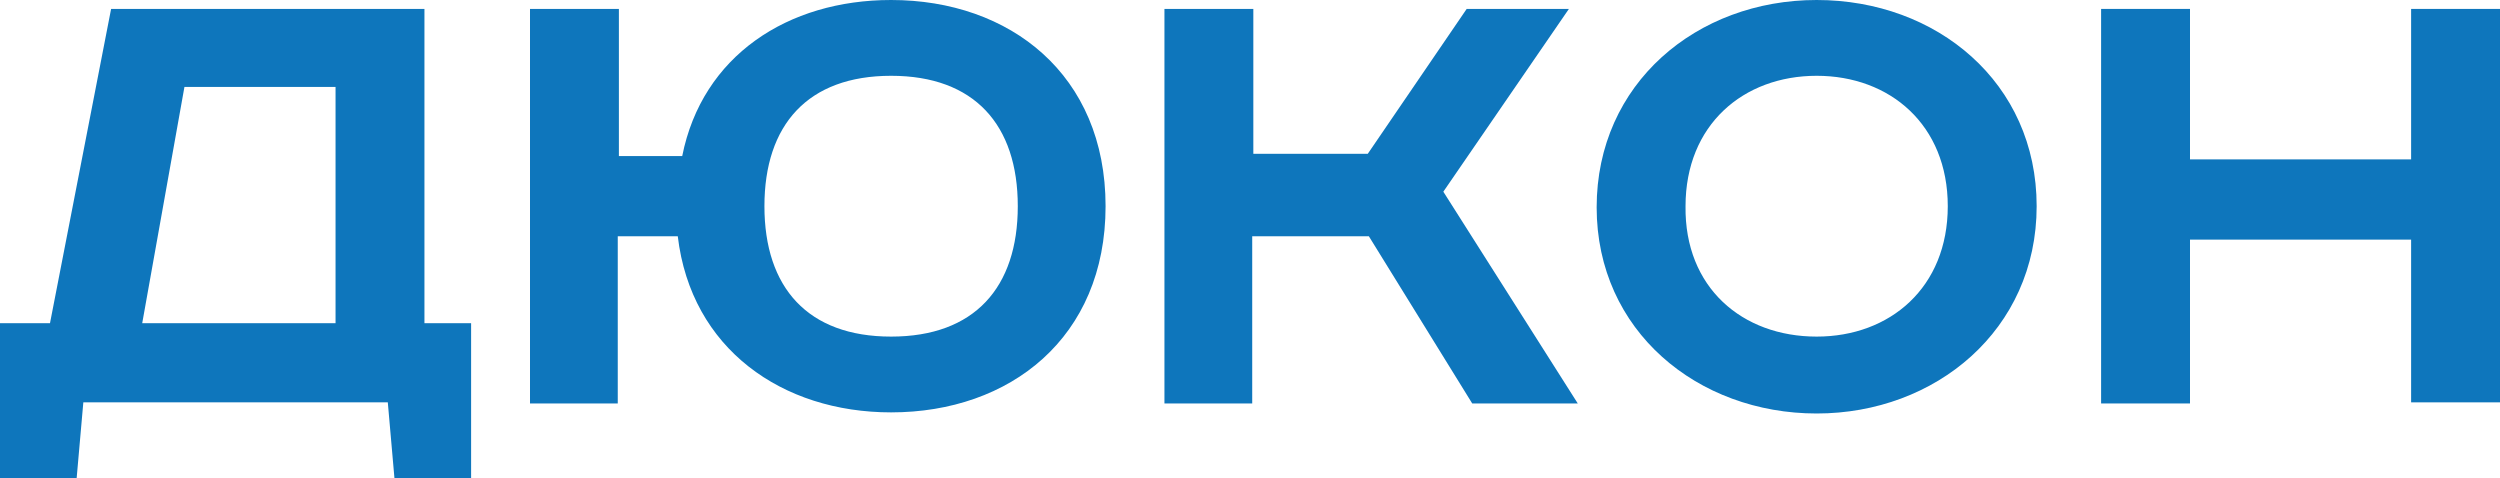
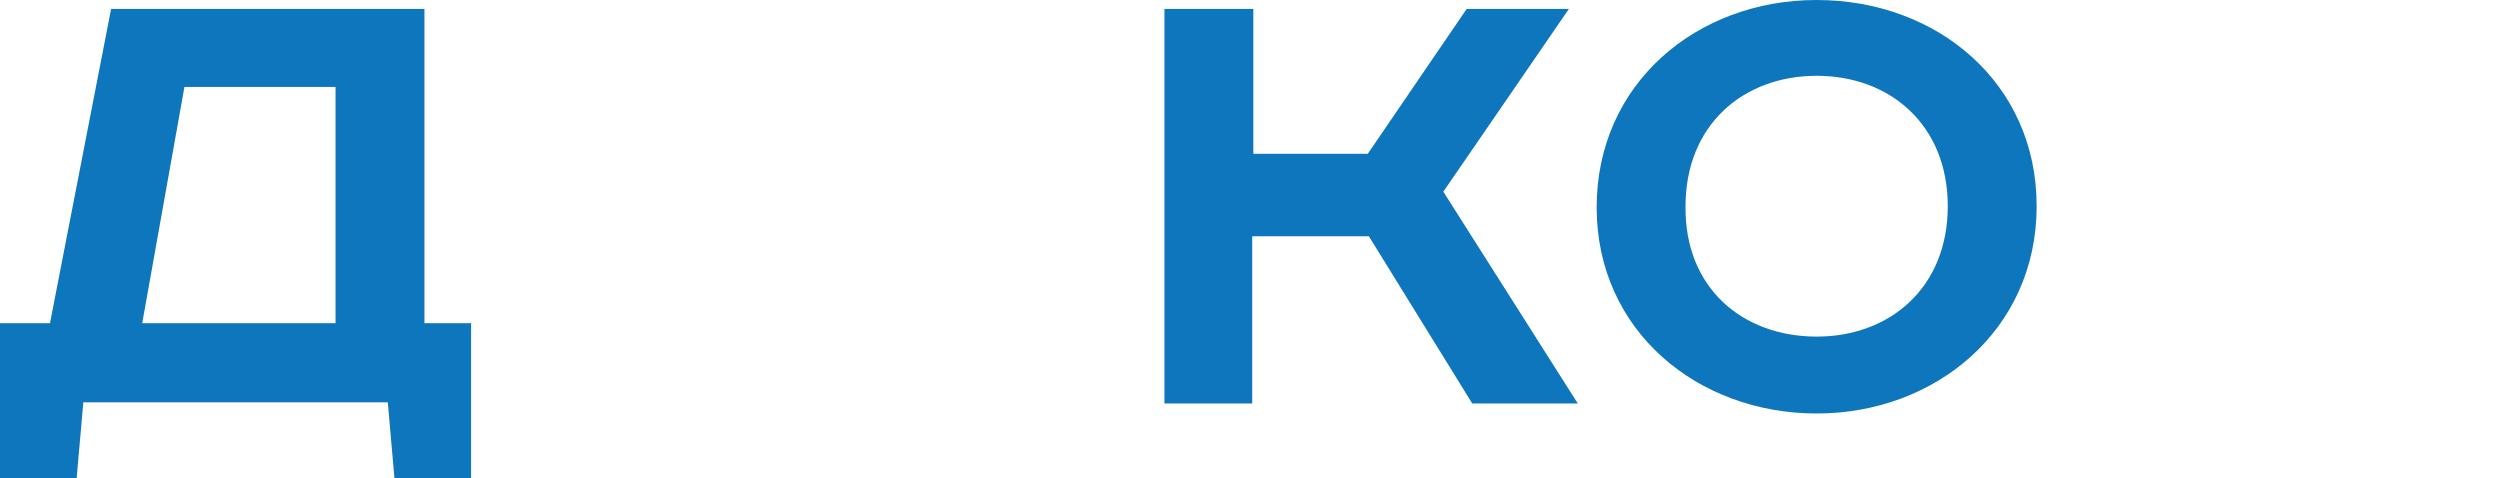
<svg xmlns="http://www.w3.org/2000/svg" width="183" height="35" viewBox="0 0 183 35" fill="none">
  <path d="M31.069 0.653V23.66H34.485V35H28.873L28.387 29.453H6.1L5.611 35H0V23.66H3.659L8.133 0.653H31.069ZM10.41 23.66H24.562V6.363H13.501L10.41 23.66Z" fill="#0E76BC" />
-   <path d="M45.303 0.653V11.422H49.939C51.402 4.079 57.665 0 65.229 0C73.932 0 80.928 5.466 80.928 15.093C80.928 24.721 73.933 30.186 65.229 30.186C57.259 30.186 50.59 25.536 49.613 17.296H45.22V29.533H38.796V0.653H45.303ZM65.229 24.639C71.329 24.639 74.502 21.049 74.502 15.093C74.502 9.138 71.329 5.548 65.229 5.548C59.13 5.548 55.956 9.139 55.956 15.093C55.956 21.049 59.13 24.639 65.229 24.639Z" fill="#0E76BC" />
  <path d="M91.744 0.653V11.258H100.121L107.361 0.653H114.843L105.652 14.032L115.493 29.533H107.767L100.202 17.296H91.662V29.533H85.237V0.653H91.744Z" fill="#0E76BC" />
  <path d="M132.98 30.268C124.277 30.268 116.875 24.231 116.875 15.175C116.875 6.119 124.195 0 132.98 0C141.763 0 149.083 6.037 149.083 15.093C149.083 24.15 141.682 30.268 132.98 30.268ZM132.98 24.639C138.347 24.639 142.577 21.049 142.577 15.093C142.577 9.138 138.347 5.548 132.98 5.548C127.612 5.548 123.381 9.139 123.381 15.093C123.302 21.049 127.531 24.639 132.98 24.639Z" fill="#0E76BC" />
-   <path d="M160.308 0.653V11.667H176.494V0.653H183V29.452H176.494V17.54H160.308V29.533H153.801V0.653H160.308Z" fill="#0E76BC" />
</svg>